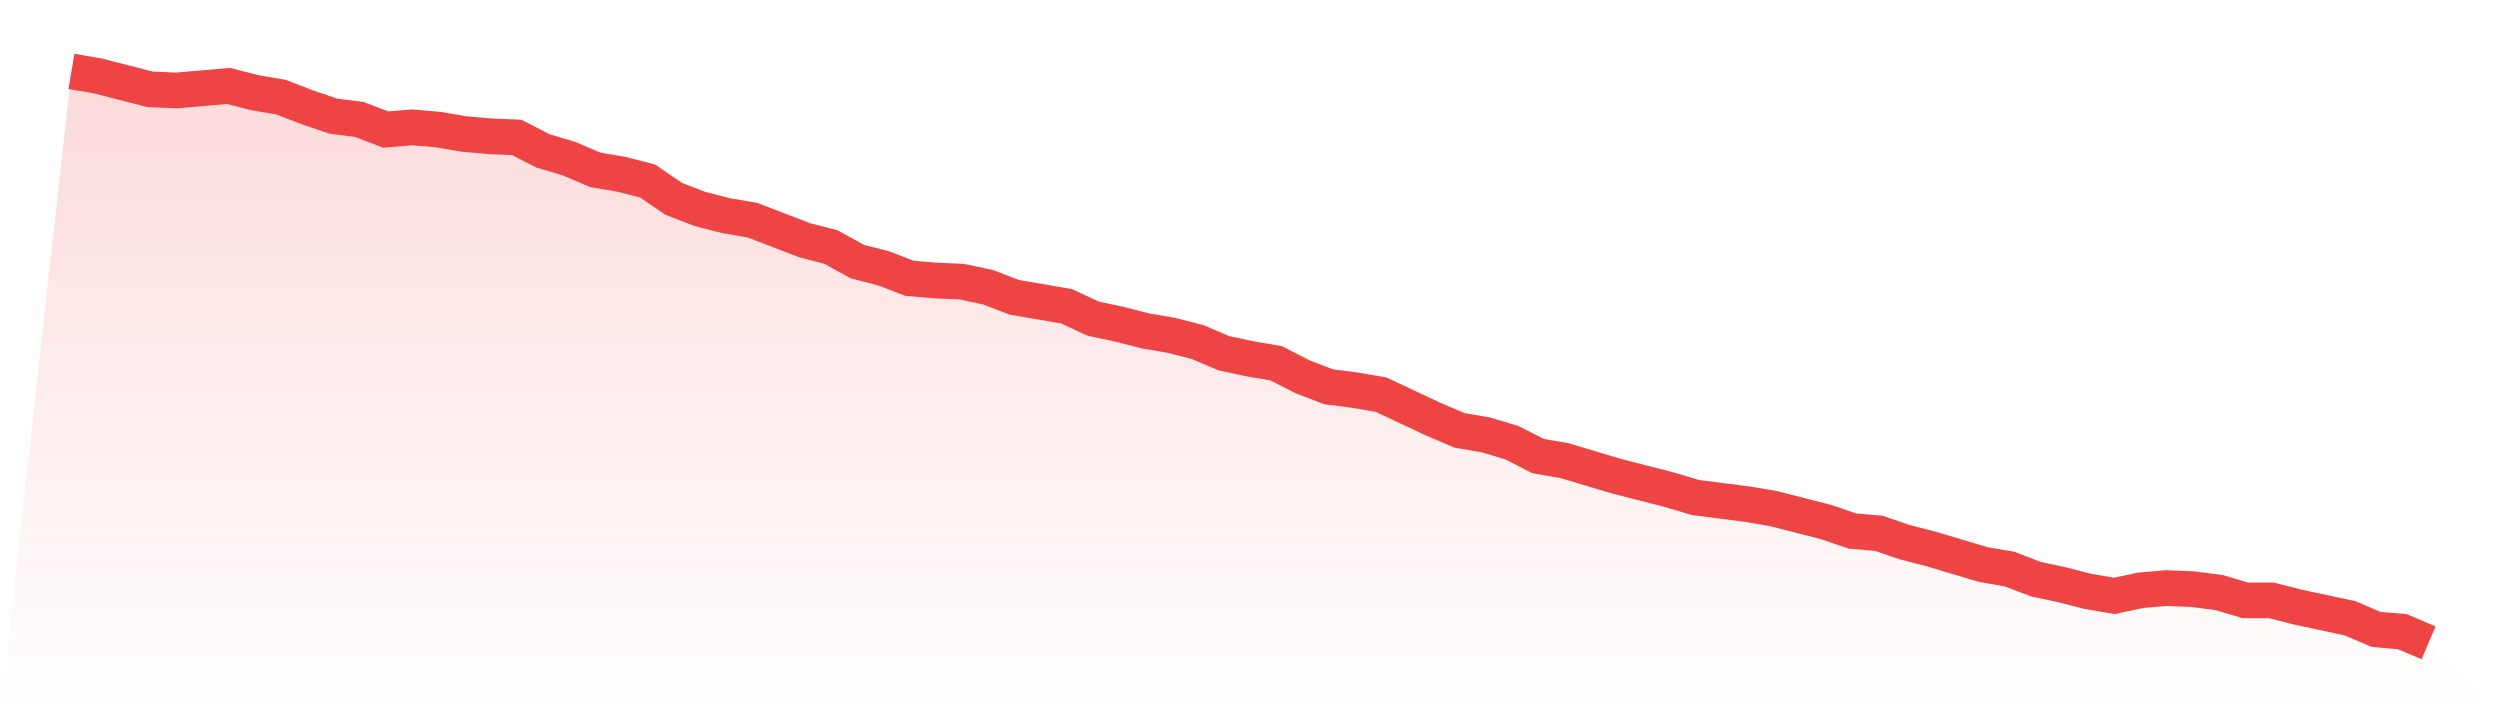
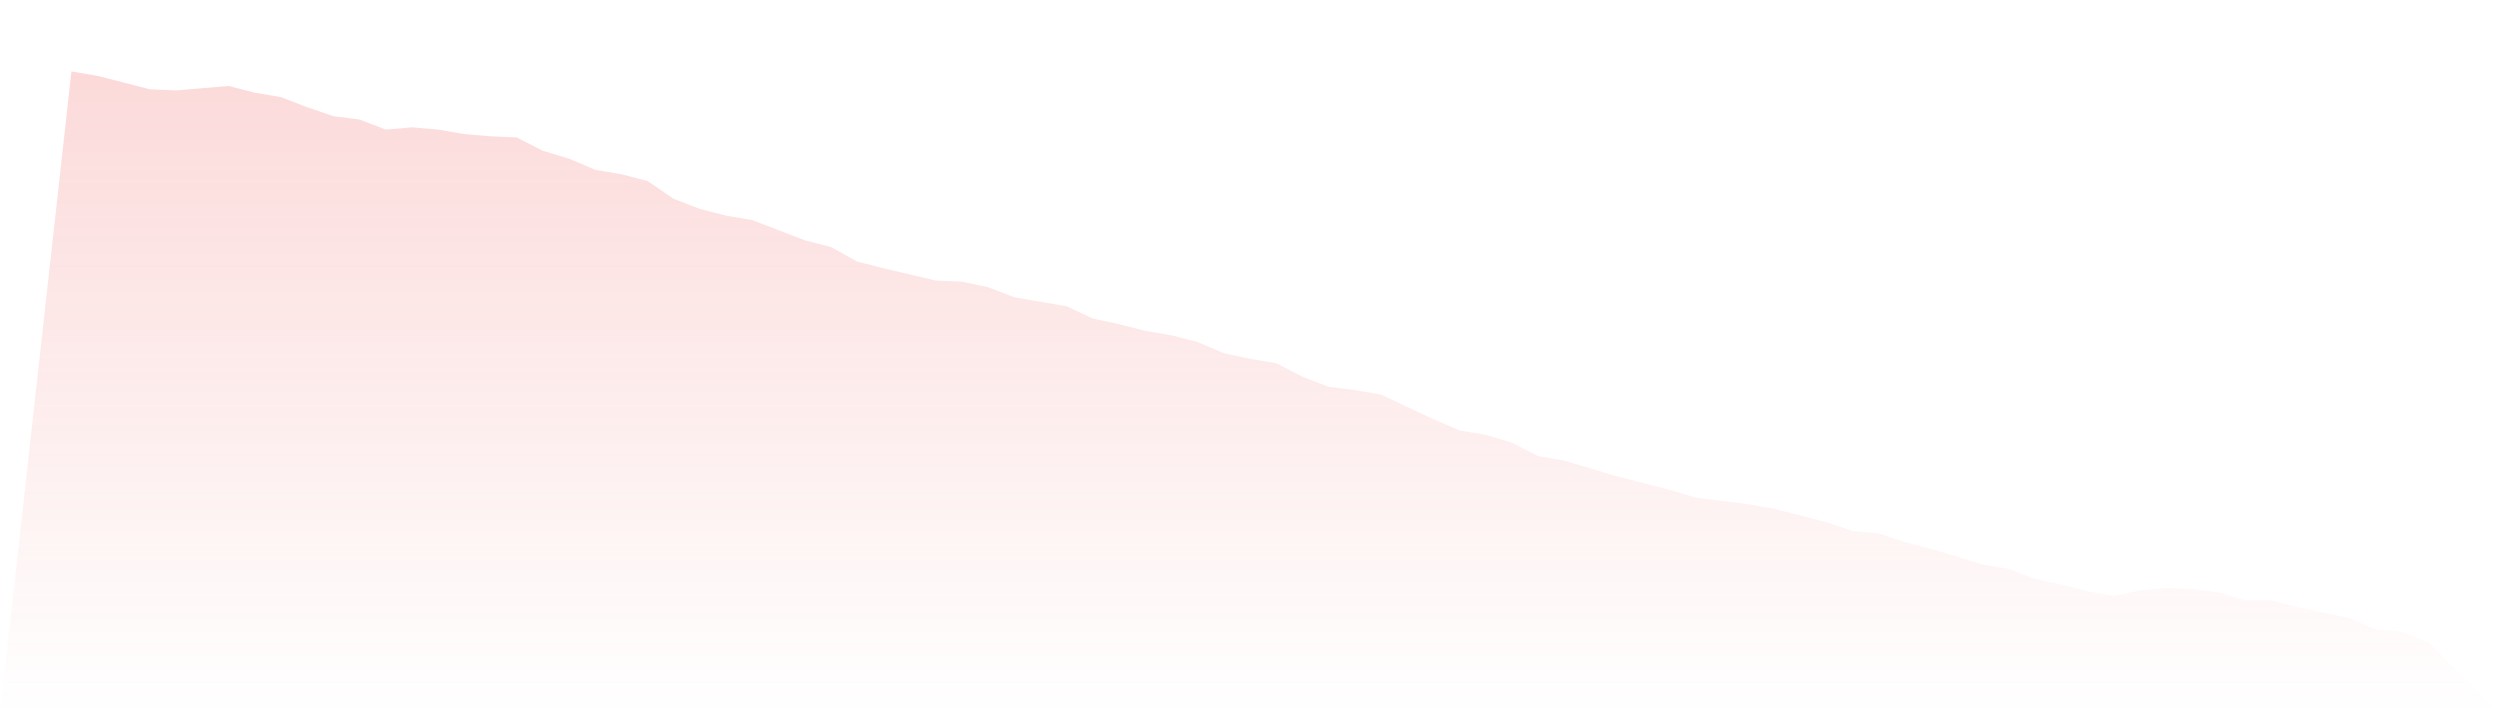
<svg xmlns="http://www.w3.org/2000/svg" viewBox="0 0 140 40">
  <defs>
    <linearGradient id="gradient" x1="0" x2="0" y1="0" y2="1">
      <stop offset="0%" stop-color="#ef4444" stop-opacity="0.2" />
      <stop offset="100%" stop-color="#ef4444" stop-opacity="0" />
    </linearGradient>
  </defs>
-   <path d="M4,4 L4,4 L5.467,4.25 L6.933,4.626 L8.4,5.002 L9.867,5.065 L11.333,4.939 L12.8,4.814 L14.267,5.19 L15.733,5.44 L17.2,6.004 L18.667,6.505 L20.133,6.693 L21.6,7.256 L23.067,7.131 L24.533,7.256 L26,7.507 L27.467,7.632 L28.933,7.695 L30.4,8.446 L31.867,8.885 L33.333,9.511 L34.8,9.761 L36.267,10.137 L37.733,11.139 L39.2,11.703 L40.667,12.078 L42.133,12.329 L43.6,12.892 L45.067,13.456 L46.533,13.832 L48,14.646 L49.467,15.022 L50.933,15.585 L52.4,15.71 L53.867,15.773 L55.333,16.086 L56.8,16.65 L58.267,16.9 L59.733,17.151 L61.2,17.84 L62.667,18.153 L64.133,18.528 L65.6,18.779 L67.067,19.155 L68.533,19.781 L70,20.094 L71.467,20.344 L72.933,21.096 L74.4,21.659 L75.867,21.847 L77.333,22.098 L78.8,22.787 L80.267,23.476 L81.733,24.102 L83.2,24.352 L84.667,24.791 L86.133,25.542 L87.6,25.793 L89.067,26.231 L90.533,26.669 L92,27.045 L93.467,27.421 L94.933,27.859 L96.4,28.047 L97.867,28.235 L99.333,28.485 L100.8,28.861 L102.267,29.237 L103.733,29.738 L105.2,29.863 L106.667,30.364 L108.133,30.74 L109.6,31.178 L111.067,31.616 L112.533,31.867 L114,32.431 L115.467,32.744 L116.933,33.119 L118.4,33.37 L119.867,33.057 L121.333,32.932 L122.8,32.994 L124.267,33.182 L125.733,33.62 L127.2,33.62 L128.667,33.996 L130.133,34.309 L131.6,34.622 L133.067,35.249 L134.533,35.374 L136,36 L140,40 L0,40 z" fill="url(#gradient)" />
-   <path d="M4,4 L4,4 L5.467,4.25 L6.933,4.626 L8.4,5.002 L9.867,5.065 L11.333,4.939 L12.8,4.814 L14.267,5.19 L15.733,5.44 L17.2,6.004 L18.667,6.505 L20.133,6.693 L21.6,7.256 L23.067,7.131 L24.533,7.256 L26,7.507 L27.467,7.632 L28.933,7.695 L30.4,8.446 L31.867,8.885 L33.333,9.511 L34.8,9.761 L36.267,10.137 L37.733,11.139 L39.2,11.703 L40.667,12.078 L42.133,12.329 L43.6,12.892 L45.067,13.456 L46.533,13.832 L48,14.646 L49.467,15.022 L50.933,15.585 L52.4,15.71 L53.867,15.773 L55.333,16.086 L56.8,16.65 L58.267,16.9 L59.733,17.151 L61.2,17.84 L62.667,18.153 L64.133,18.528 L65.6,18.779 L67.067,19.155 L68.533,19.781 L70,20.094 L71.467,20.344 L72.933,21.096 L74.4,21.659 L75.867,21.847 L77.333,22.098 L78.8,22.787 L80.267,23.476 L81.733,24.102 L83.2,24.352 L84.667,24.791 L86.133,25.542 L87.6,25.793 L89.067,26.231 L90.533,26.669 L92,27.045 L93.467,27.421 L94.933,27.859 L96.4,28.047 L97.867,28.235 L99.333,28.485 L100.8,28.861 L102.267,29.237 L103.733,29.738 L105.2,29.863 L106.667,30.364 L108.133,30.74 L109.6,31.178 L111.067,31.616 L112.533,31.867 L114,32.431 L115.467,32.744 L116.933,33.119 L118.4,33.37 L119.867,33.057 L121.333,32.932 L122.8,32.994 L124.267,33.182 L125.733,33.62 L127.2,33.62 L128.667,33.996 L130.133,34.309 L131.6,34.622 L133.067,35.249 L134.533,35.374 L136,36" fill="none" stroke="#ef4444" stroke-width="2" />
+   <path d="M4,4 L4,4 L5.467,4.25 L6.933,4.626 L8.4,5.002 L9.867,5.065 L11.333,4.939 L12.8,4.814 L14.267,5.19 L15.733,5.44 L17.2,6.004 L18.667,6.505 L20.133,6.693 L21.6,7.256 L23.067,7.131 L24.533,7.256 L26,7.507 L27.467,7.632 L28.933,7.695 L30.4,8.446 L31.867,8.885 L33.333,9.511 L34.8,9.761 L36.267,10.137 L37.733,11.139 L39.2,11.703 L40.667,12.078 L42.133,12.329 L43.6,12.892 L45.067,13.456 L46.533,13.832 L48,14.646 L49.467,15.022 L52.4,15.71 L53.867,15.773 L55.333,16.086 L56.8,16.65 L58.267,16.9 L59.733,17.151 L61.2,17.84 L62.667,18.153 L64.133,18.528 L65.6,18.779 L67.067,19.155 L68.533,19.781 L70,20.094 L71.467,20.344 L72.933,21.096 L74.4,21.659 L75.867,21.847 L77.333,22.098 L78.8,22.787 L80.267,23.476 L81.733,24.102 L83.2,24.352 L84.667,24.791 L86.133,25.542 L87.6,25.793 L89.067,26.231 L90.533,26.669 L92,27.045 L93.467,27.421 L94.933,27.859 L96.4,28.047 L97.867,28.235 L99.333,28.485 L100.8,28.861 L102.267,29.237 L103.733,29.738 L105.2,29.863 L106.667,30.364 L108.133,30.74 L109.6,31.178 L111.067,31.616 L112.533,31.867 L114,32.431 L115.467,32.744 L116.933,33.119 L118.4,33.37 L119.867,33.057 L121.333,32.932 L122.8,32.994 L124.267,33.182 L125.733,33.62 L127.2,33.62 L128.667,33.996 L130.133,34.309 L131.6,34.622 L133.067,35.249 L134.533,35.374 L136,36 L140,40 L0,40 z" fill="url(#gradient)" />
</svg>